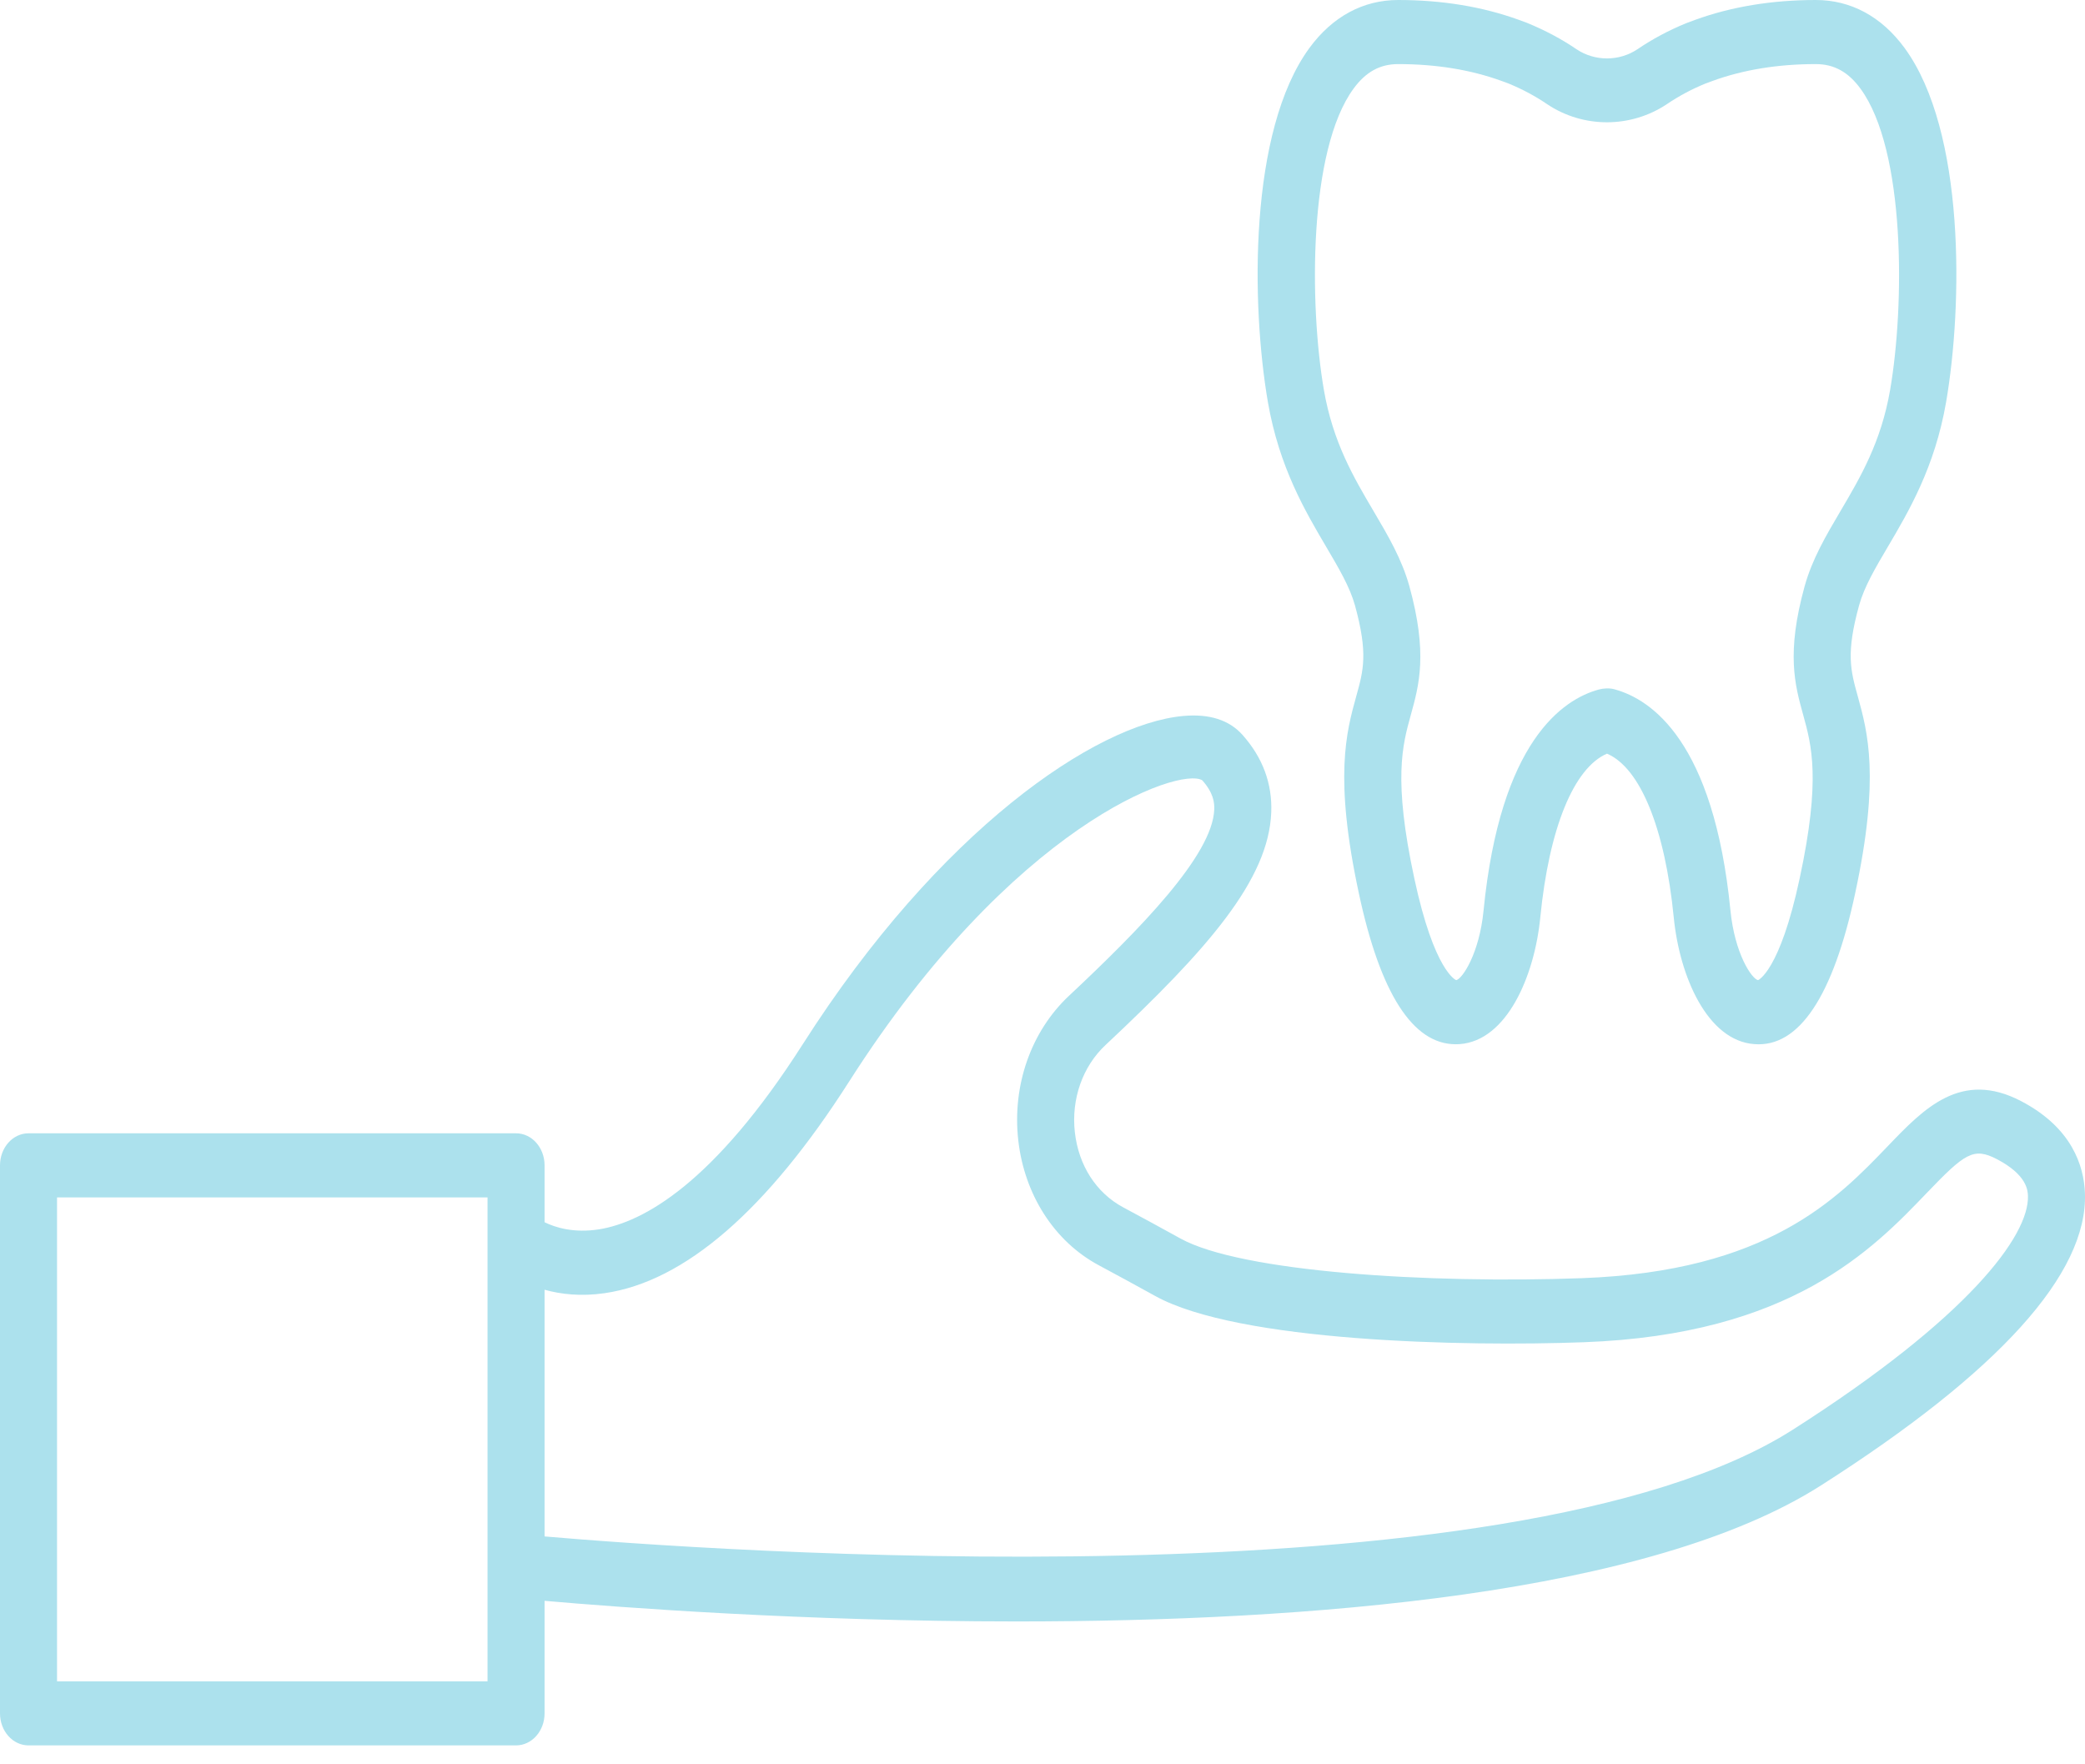
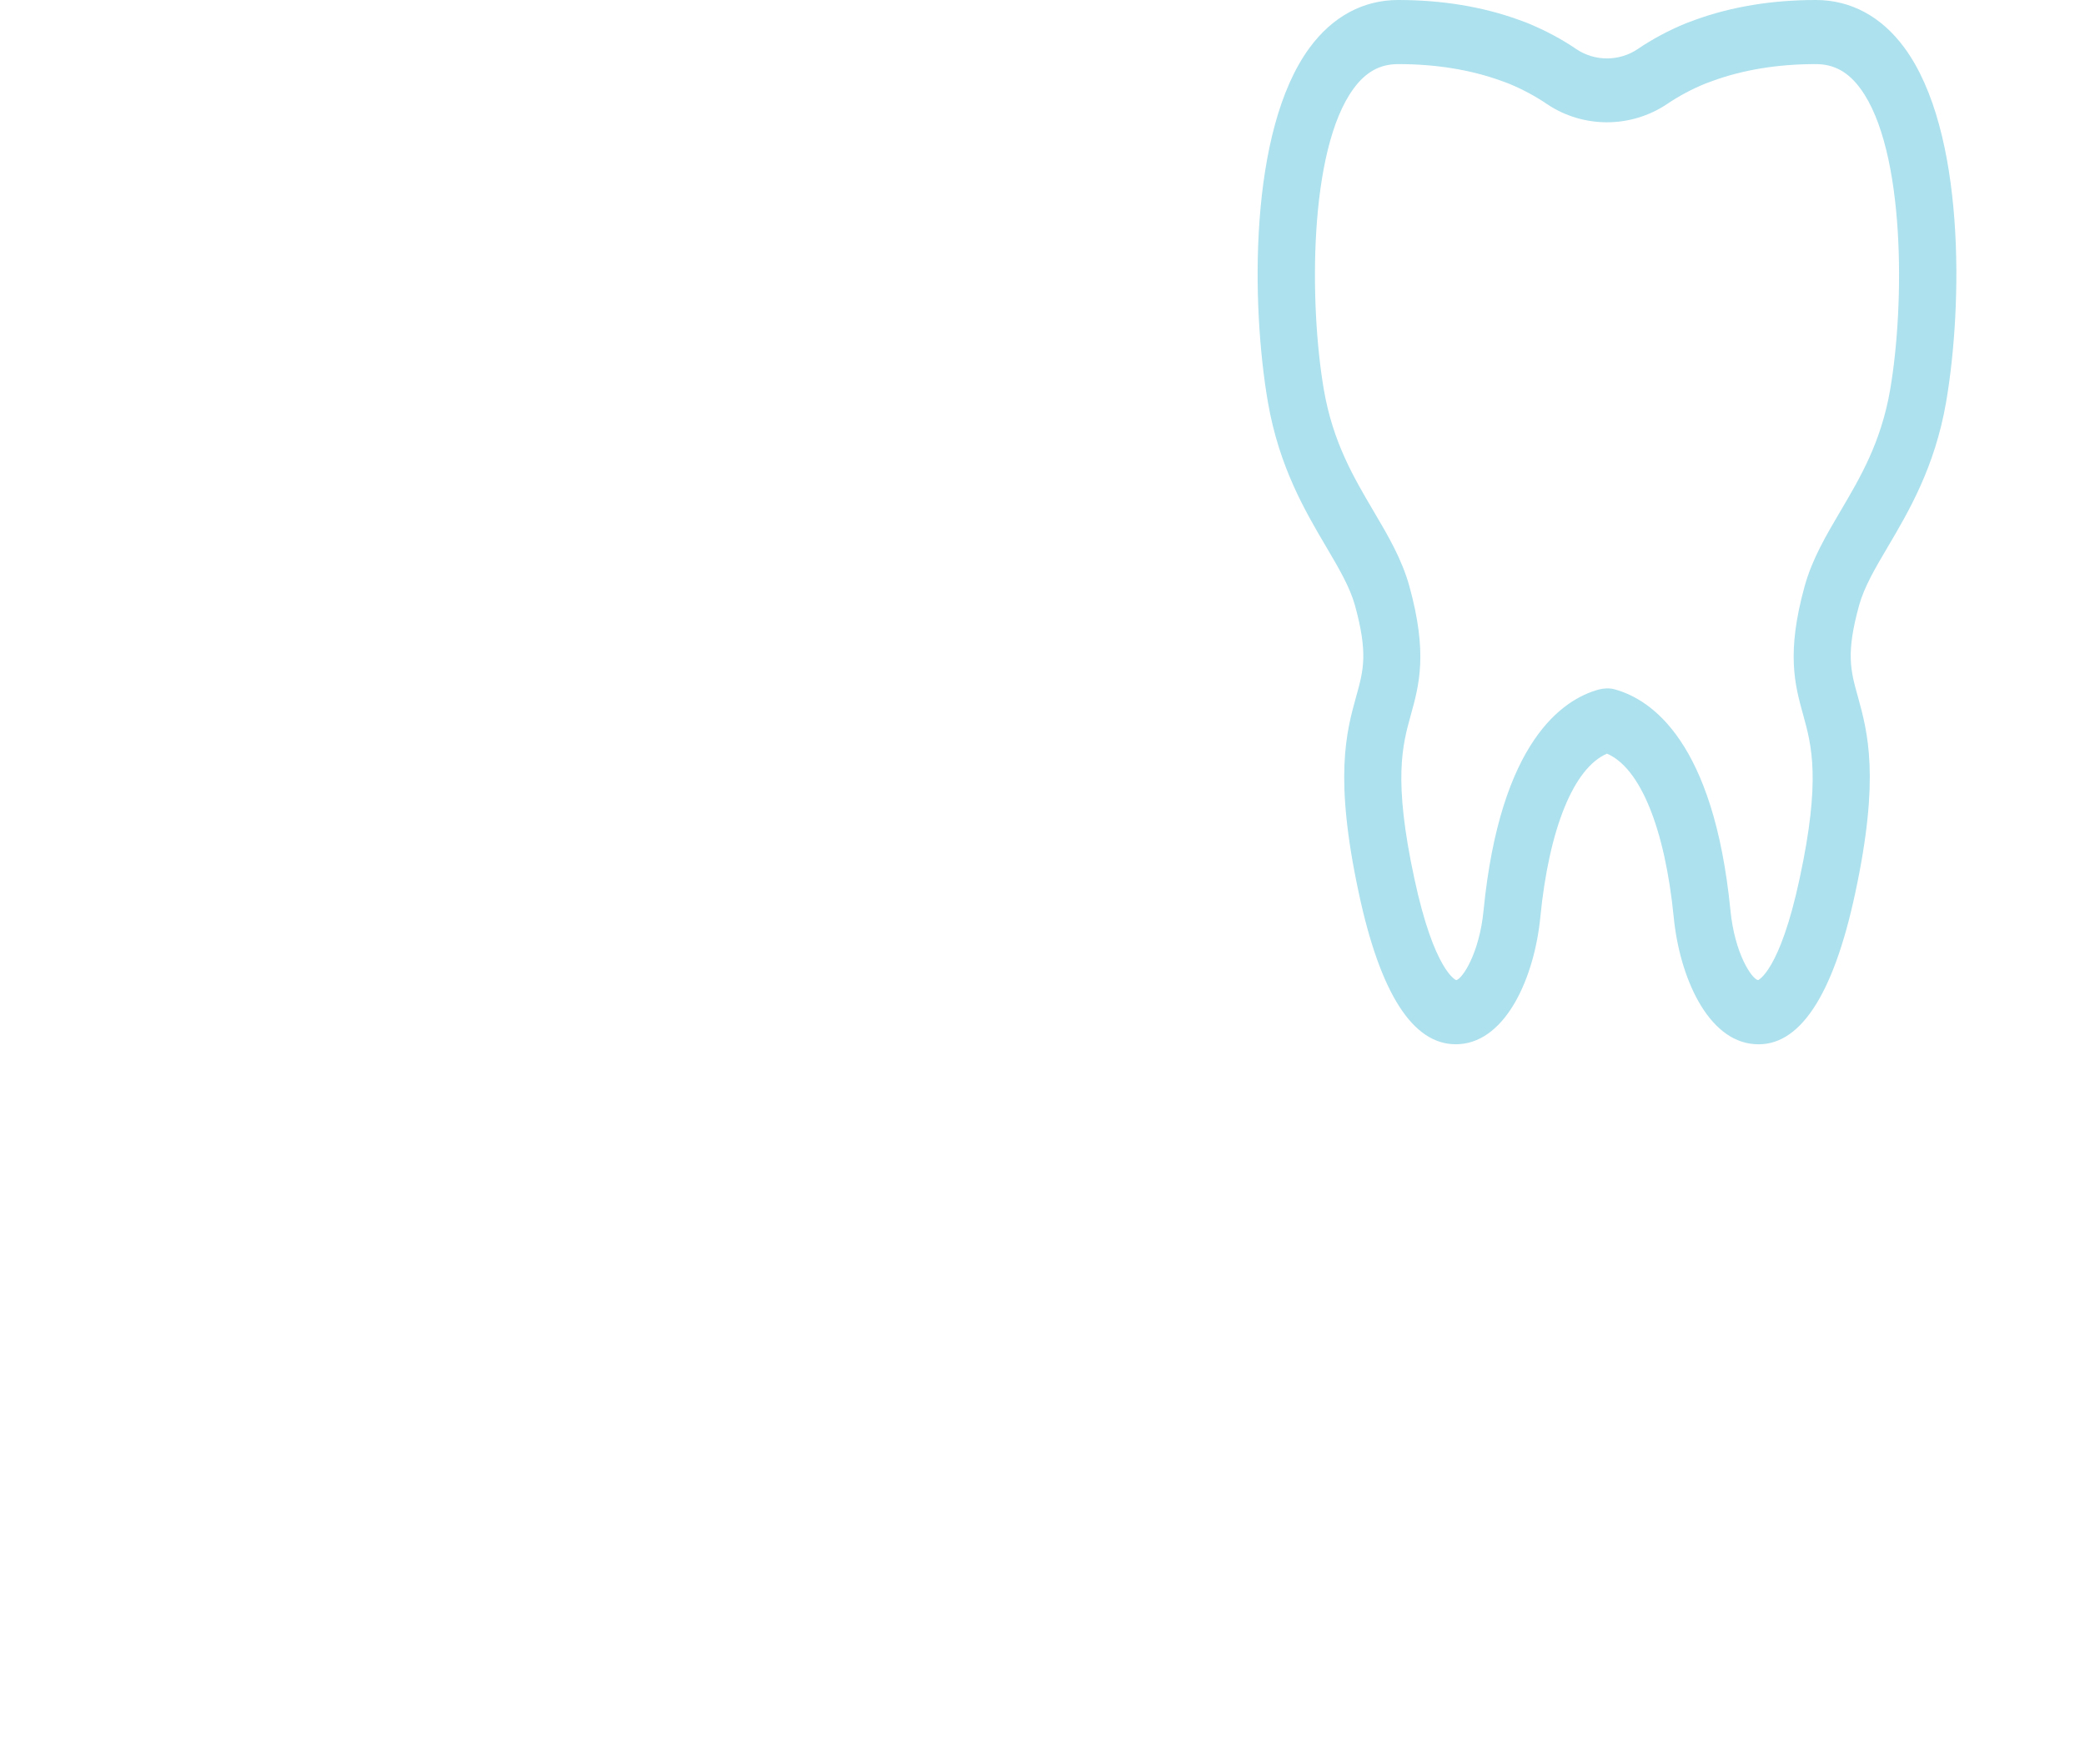
<svg xmlns="http://www.w3.org/2000/svg" width="65" height="55" viewBox="0 0 65 55" fill="none">
  <path d="M41.341 17.041C41.737 17.713 42.079 18.292 42.24 18.868C42.653 20.366 42.506 20.896 42.283 21.698C41.971 22.824 41.584 24.226 42.363 27.85C43.03 30.972 44.045 32.553 45.381 32.553C45.421 32.553 45.462 32.552 45.503 32.549C46.974 32.445 47.838 30.431 48.018 28.604C48.292 25.819 49.064 23.936 50.098 23.494C51.133 23.936 51.905 25.819 52.18 28.604C52.36 30.431 53.224 32.445 54.694 32.549C56.08 32.659 57.146 31.067 57.834 27.851C58.614 24.226 58.225 22.824 57.914 21.698C57.691 20.896 57.545 20.366 57.957 18.872C58.118 18.292 58.46 17.712 58.856 17.041C59.508 15.936 60.318 14.562 60.669 12.54C61.19 9.52 61.275 4.085 59.372 1.491C58.656 0.516 57.7 0 56.608 0C55.242 0 53.975 0.209 52.847 0.619L52.567 0.723C52.023 0.946 51.512 1.219 51.054 1.531C50.476 1.919 49.718 1.916 49.148 1.535C48.686 1.22 48.175 0.947 47.608 0.714L47.354 0.62C46.222 0.209 44.955 0 43.589 0C42.496 0 41.541 0.516 40.824 1.492C38.922 4.085 39.006 9.52 39.528 12.542C39.879 14.562 40.69 15.936 41.341 17.041ZM42.197 2.763C42.579 2.241 43.021 1.998 43.589 1.998C44.769 1.998 45.851 2.174 46.811 2.523L47.021 2.6C47.457 2.779 47.863 2.996 48.233 3.248C49.356 4 50.838 4.001 51.969 3.244C52.335 2.996 52.741 2.779 53.156 2.609L53.391 2.522C54.345 2.174 55.428 1.998 56.608 1.998C57.175 1.998 57.618 2.241 58 2.763C59.406 4.679 59.382 9.502 58.924 12.159C58.641 13.789 57.997 14.881 57.374 15.937C56.923 16.702 56.497 17.424 56.259 18.277C55.683 20.367 55.954 21.345 56.216 22.292C56.475 23.23 56.77 24.293 56.105 27.382C55.484 30.291 54.806 30.553 54.808 30.555C54.61 30.515 54.08 29.729 53.947 28.384C53.426 23.102 51.473 21.8 50.336 21.489C50.187 21.444 49.99 21.454 49.842 21.495C48.724 21.8 46.771 23.102 46.25 28.384C46.118 29.729 45.587 30.515 45.398 30.555C45.391 30.553 44.714 30.291 44.091 27.381C43.427 24.293 43.721 23.23 43.981 22.292C44.243 21.346 44.514 20.367 43.937 18.273C43.7 17.424 43.274 16.702 42.823 15.937C42.2 14.881 41.556 13.789 41.273 12.16C40.815 9.503 40.791 4.679 42.197 2.763Z" fill="#ACE1ED" />
-   <path d="M63.003 34.323C61.135 33.351 59.979 34.555 58.86 35.721C57.278 37.371 55.112 39.632 49.319 39.845C44.525 40.02 38.686 39.652 36.798 38.607C36.181 38.266 35.584 37.941 35.014 37.636C34.173 37.184 33.624 36.33 33.508 35.292C33.393 34.261 33.75 33.246 34.464 32.578C37.673 29.571 39.547 27.421 39.631 25.329C39.667 24.431 39.366 23.618 38.737 22.911C38.321 22.443 37.698 22.244 36.882 22.32C34.155 22.57 29.284 25.877 25.032 32.543C22.244 36.914 20.043 38.097 18.688 38.321C17.892 38.448 17.312 38.266 16.977 38.101V36.328C16.977 35.776 16.579 35.329 16.088 35.329H0.889C0.398 35.329 0 35.776 0 36.328V53.411C0 53.963 0.398 54.41 0.889 54.41H16.088C16.579 54.41 16.977 53.963 16.977 53.411V49.903C19.24 50.102 25.046 50.546 31.697 50.546C40.772 50.546 51.417 49.718 56.769 46.306C62.32 42.767 65.088 39.702 64.998 37.196C64.966 36.344 64.596 35.154 63.003 34.323ZM15.199 52.412H1.778V37.327H15.199V52.412ZM55.892 44.568C47.097 50.175 21.834 48.314 16.977 47.896V40.206C17.483 40.347 18.112 40.42 18.85 40.313C21.346 39.95 23.912 37.728 26.477 33.707C31.573 25.719 36.76 23.894 37.48 24.324C37.829 24.716 37.864 25.019 37.854 25.239C37.797 26.667 35.532 28.974 33.325 31.043C32.144 32.15 31.553 33.831 31.744 35.541C31.934 37.242 32.87 38.699 34.248 39.439C34.811 39.741 35.402 40.062 36.013 40.4C38.599 41.832 45.631 41.981 49.377 41.842C55.835 41.605 58.383 38.945 60.07 37.186C61.258 35.946 61.528 35.757 62.255 36.136C63.197 36.628 63.215 37.117 63.221 37.277C63.266 38.514 61.364 41.079 55.892 44.568Z" fill="#ACE1ED" />
</svg>